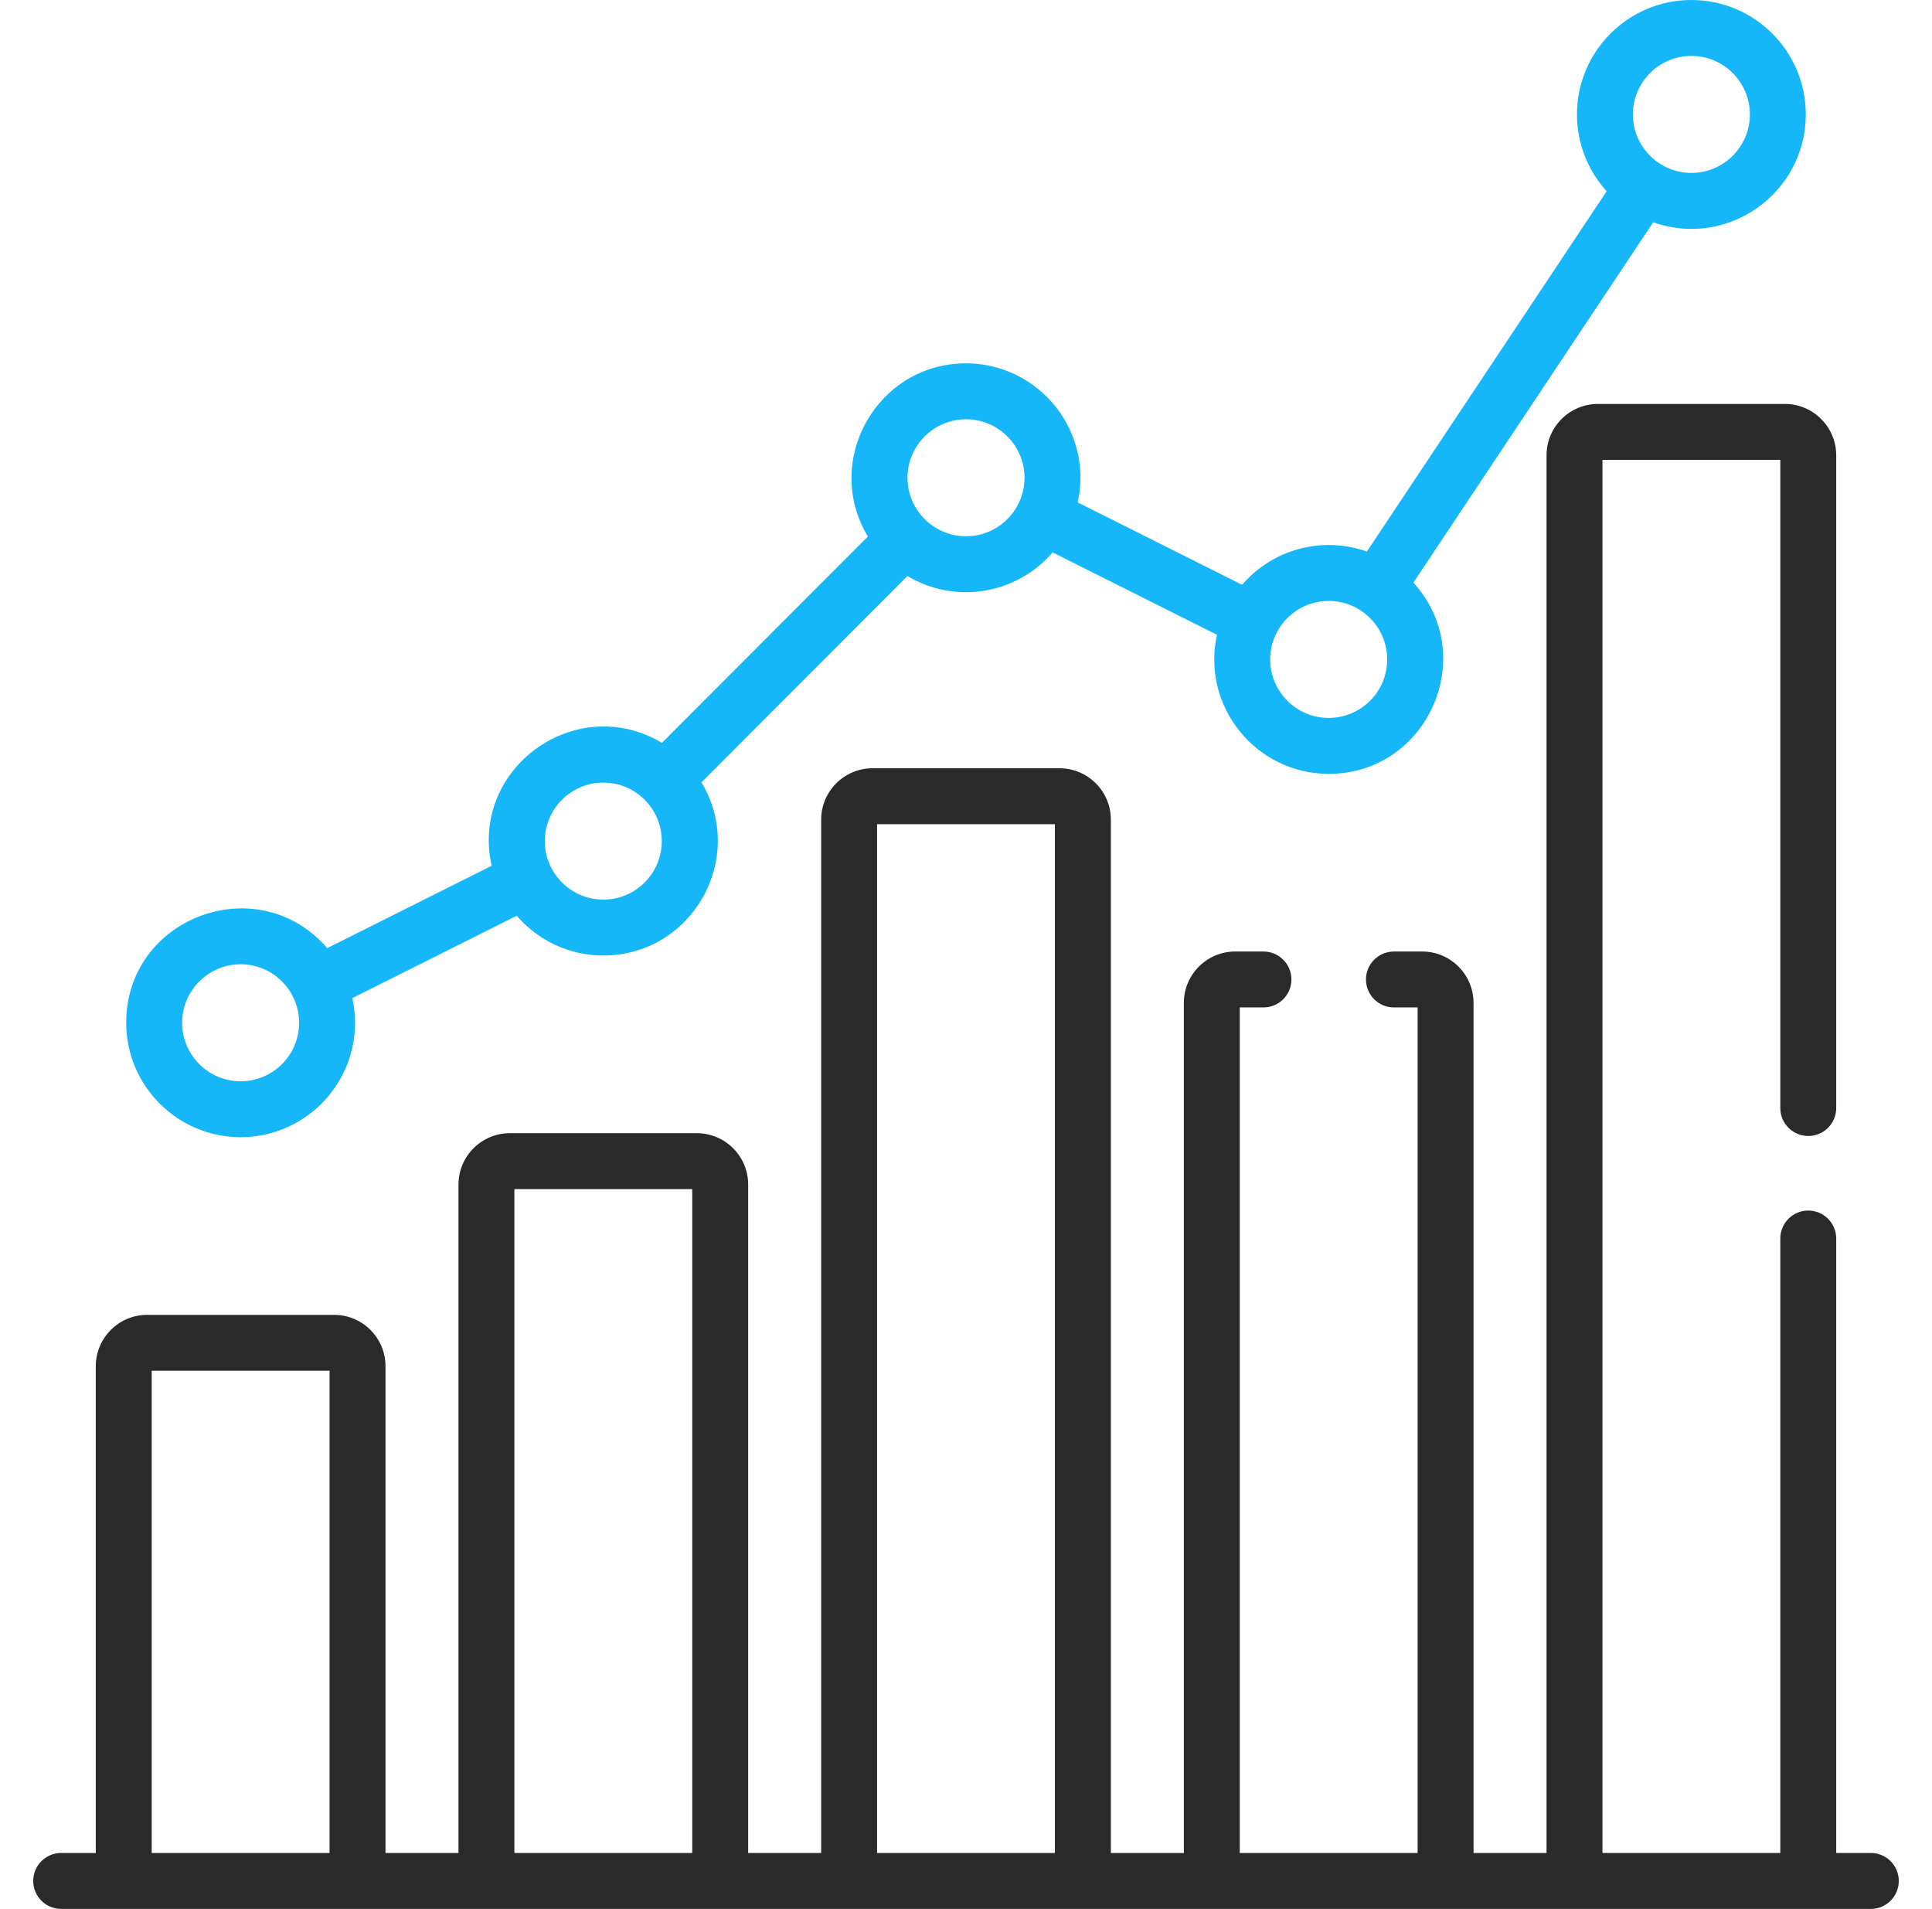
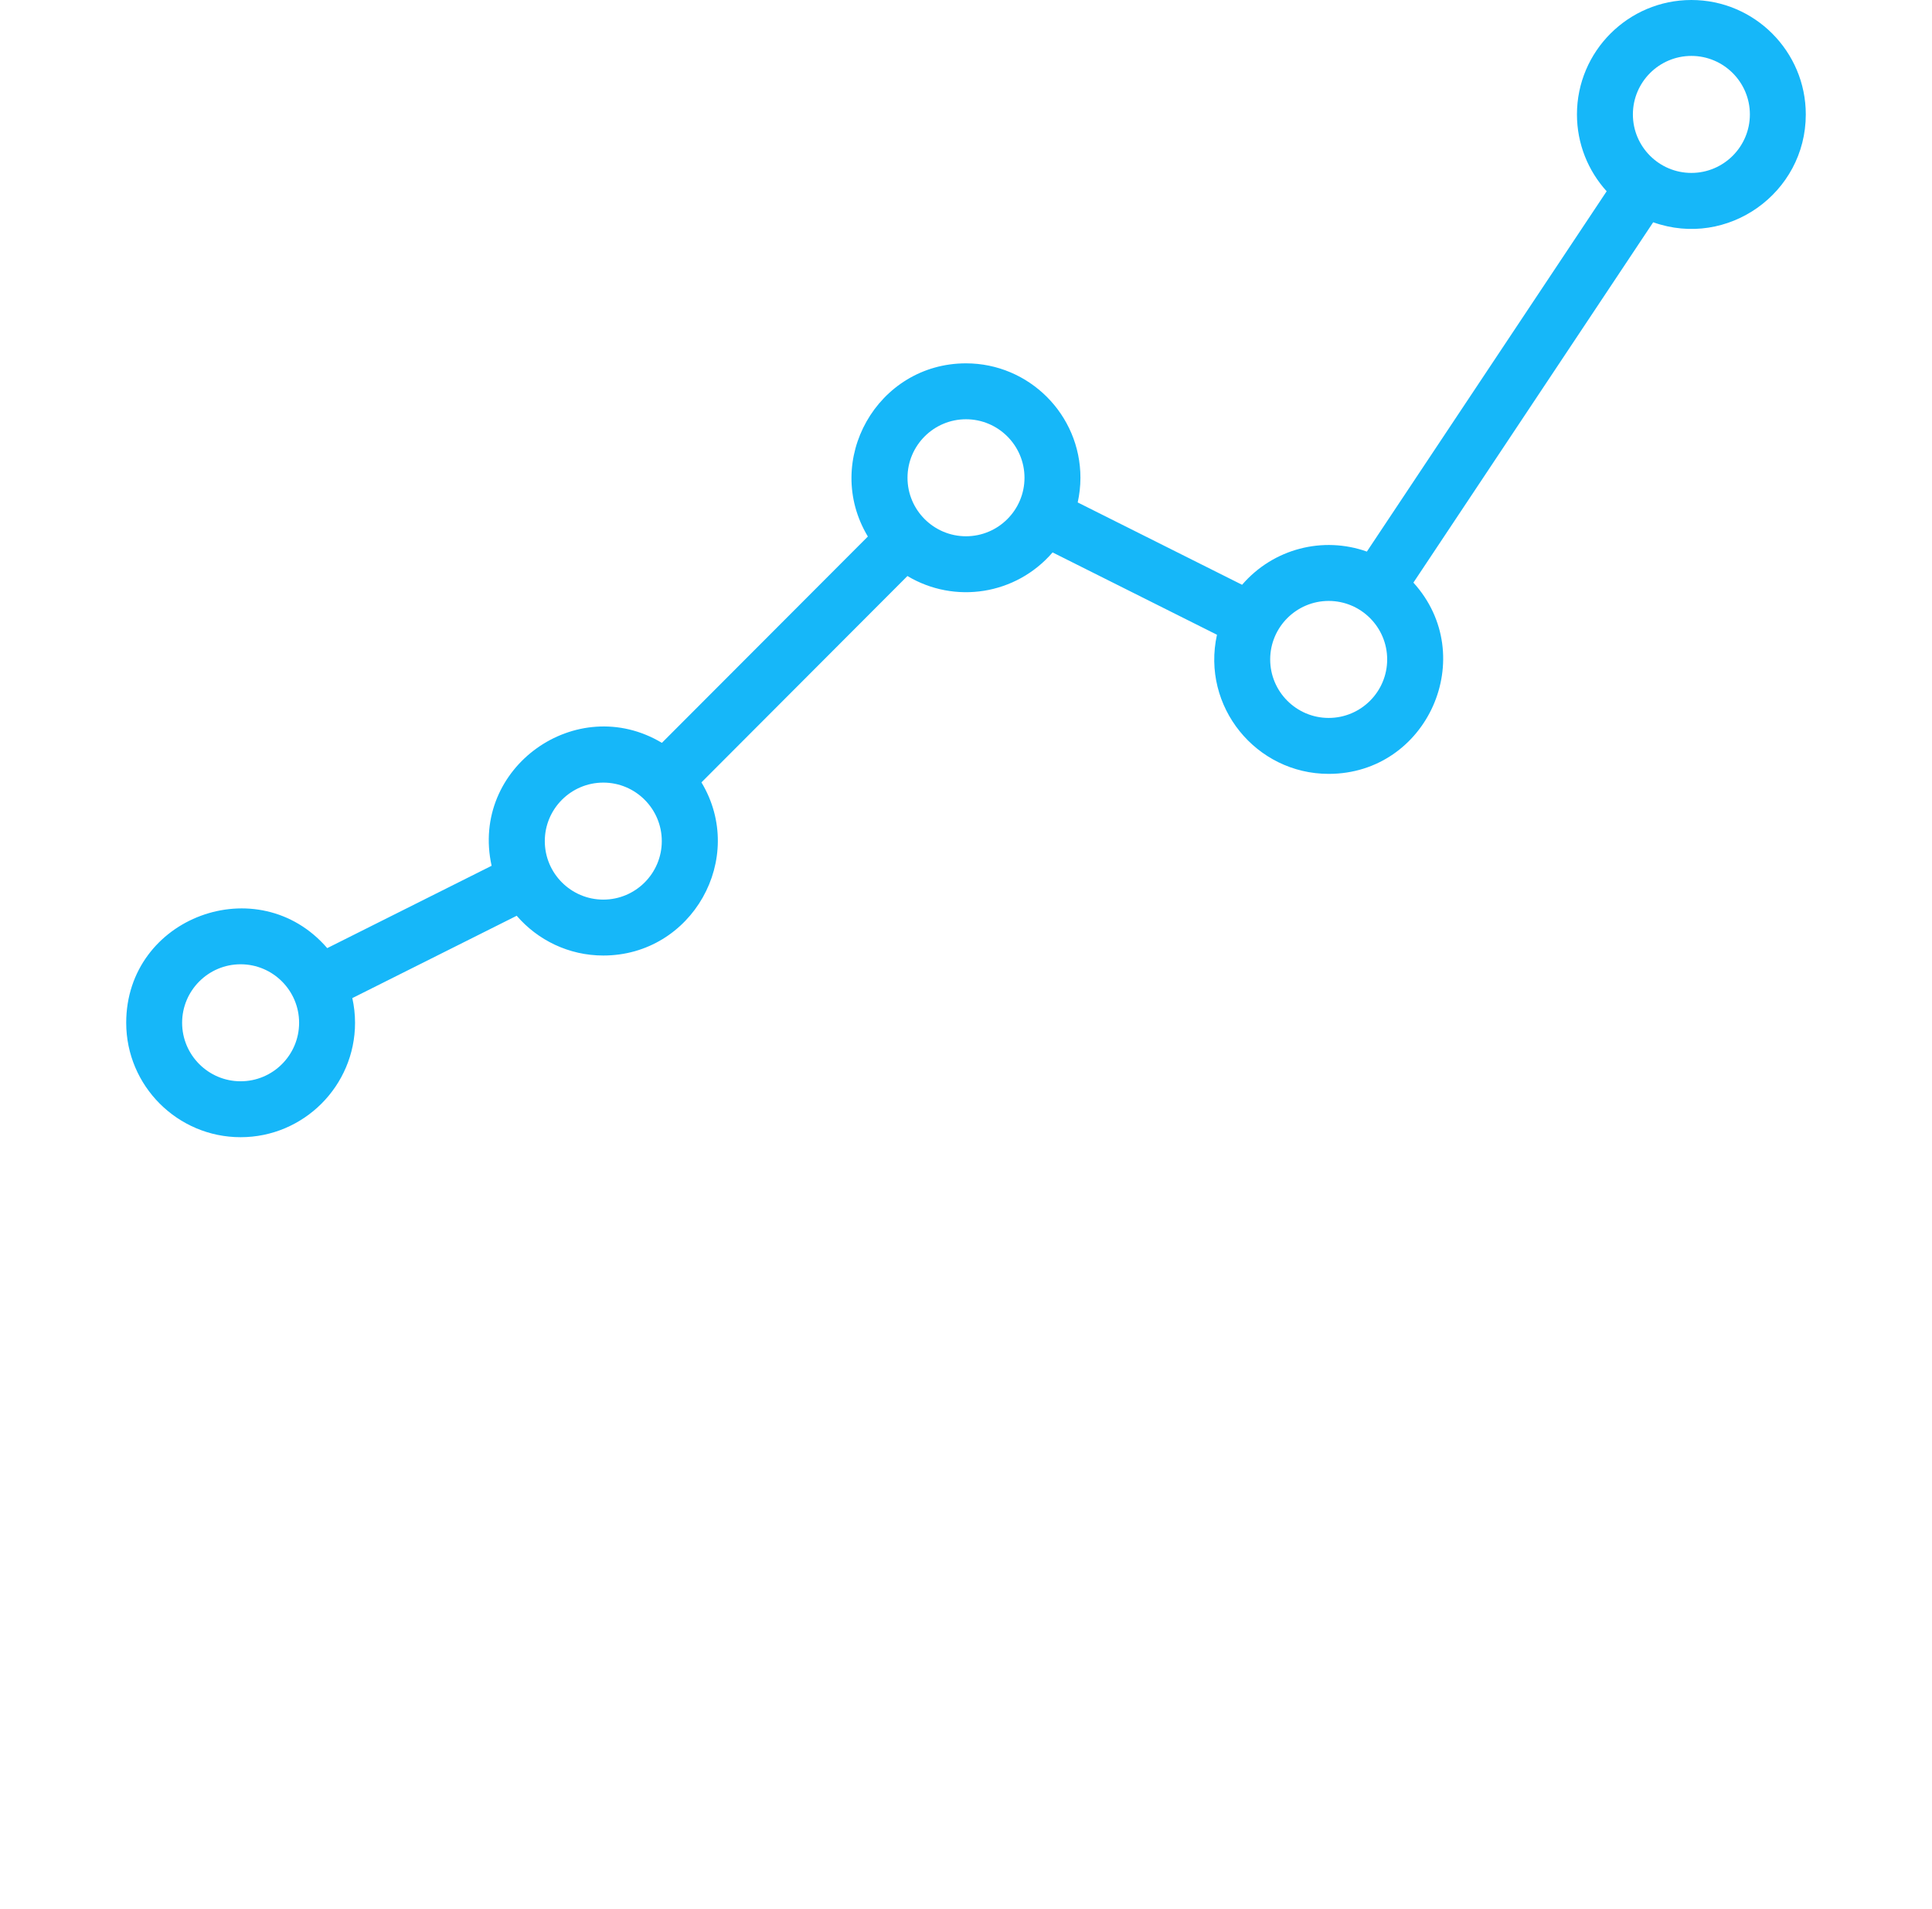
<svg xmlns="http://www.w3.org/2000/svg" width="83" height="82" viewBox="0 0 83 82" fill="none">
  <path d="M5.422 43.935C5.422 46.645 7.627 48.85 10.337 48.85C13.047 48.85 15.253 46.645 15.253 43.935C15.253 43.571 15.212 43.216 15.136 42.875L22.198 39.338C23.1 40.383 24.433 41.046 25.919 41.046C29.732 41.046 32.094 36.87 30.135 33.608L38.984 24.744C41.013 25.958 43.643 25.558 45.22 23.73L52.282 27.267C51.602 30.351 53.964 33.243 57.081 33.243C61.332 33.243 63.58 28.177 60.721 25.027L71.022 9.548C74.225 10.686 77.578 8.291 77.578 4.916C77.578 2.205 75.373 0 72.663 0C69.952 0 67.747 2.205 67.747 4.915C67.747 6.184 68.231 7.343 69.023 8.216L58.722 23.694C56.834 23.024 54.705 23.563 53.361 25.12L46.299 21.583C46.374 21.242 46.416 20.887 46.416 20.523C46.416 17.813 44.21 15.608 41.5 15.608C37.688 15.608 35.324 19.784 37.284 23.047L28.435 31.91C24.772 29.718 20.188 32.971 21.12 37.191L14.058 40.728C11.096 37.297 5.422 39.385 5.422 43.935ZM72.663 2.402C74.048 2.402 75.176 3.53 75.176 4.915C75.176 6.301 74.048 7.428 72.663 7.428C71.277 7.428 70.15 6.301 70.15 4.915C70.15 3.53 71.277 2.402 72.663 2.402ZM57.081 25.814C58.467 25.814 59.594 26.942 59.594 28.327C59.594 29.713 58.467 30.84 57.081 30.84C55.696 30.84 54.568 29.713 54.568 28.327C54.568 26.942 55.696 25.814 57.081 25.814ZM41.5 18.01C42.886 18.01 44.013 19.138 44.013 20.523C44.013 21.909 42.886 23.036 41.5 23.036C40.114 23.036 38.987 21.909 38.987 20.523C38.987 19.138 40.114 18.01 41.5 18.01ZM25.919 33.618C27.304 33.618 28.431 34.745 28.431 36.131C28.431 37.517 27.304 38.644 25.919 38.644C24.533 38.644 23.405 37.517 23.405 36.131C23.405 34.745 24.533 33.618 25.919 33.618ZM10.337 46.448C8.952 46.448 7.824 45.321 7.824 43.935C7.824 42.55 8.952 41.422 10.337 41.422C11.723 41.422 12.85 42.55 12.85 43.935C12.85 45.321 11.723 46.448 10.337 46.448Z" fill="#16B7F9" />
-   <path d="M80.372 79.597H78.885V53.203C78.885 52.539 78.348 52.001 77.684 52.001C77.021 52.001 76.483 52.539 76.483 53.203V79.597H68.842V19.755H76.483V47.597C76.483 48.261 77.021 48.798 77.684 48.798C78.348 48.798 78.885 48.261 78.885 47.597V19.558C78.885 18.342 77.896 17.352 76.68 17.352H68.646C67.43 17.352 66.44 18.342 66.44 19.558V79.597H63.304V43.08C63.304 41.863 62.315 40.874 61.099 40.874H59.884C59.221 40.874 58.683 41.411 58.683 42.075C58.683 42.739 59.221 43.276 59.884 43.276H60.902V79.597H53.261V43.276H54.279C54.942 43.276 55.48 42.739 55.48 42.075C55.48 41.411 54.942 40.874 54.279 40.874H53.064C51.848 40.874 50.859 41.864 50.859 43.08V79.597H47.723V35.208C47.723 33.991 46.733 33.002 45.517 33.002H37.483C36.267 33.002 35.278 33.992 35.278 35.208V79.597H32.142V50.883C32.142 49.667 31.152 48.678 29.936 48.678H21.902C20.686 48.678 19.697 49.667 19.697 50.883V79.597H16.561V58.687C16.561 57.471 15.571 56.482 14.355 56.482H6.32C5.104 56.482 4.115 57.471 4.115 58.687V79.597H2.628C1.965 79.597 1.427 80.135 1.427 80.799C1.427 81.462 1.965 82 2.628 82H80.372C81.036 82 81.573 81.462 81.573 80.799C81.573 80.135 81.035 79.597 80.372 79.597ZM6.517 79.597V58.884H14.158V79.597H6.517ZM22.098 79.597V51.08H29.739V79.597H22.098ZM37.68 79.597V35.404H45.32V79.597H37.68Z" fill="#2A2A2A" />
</svg>